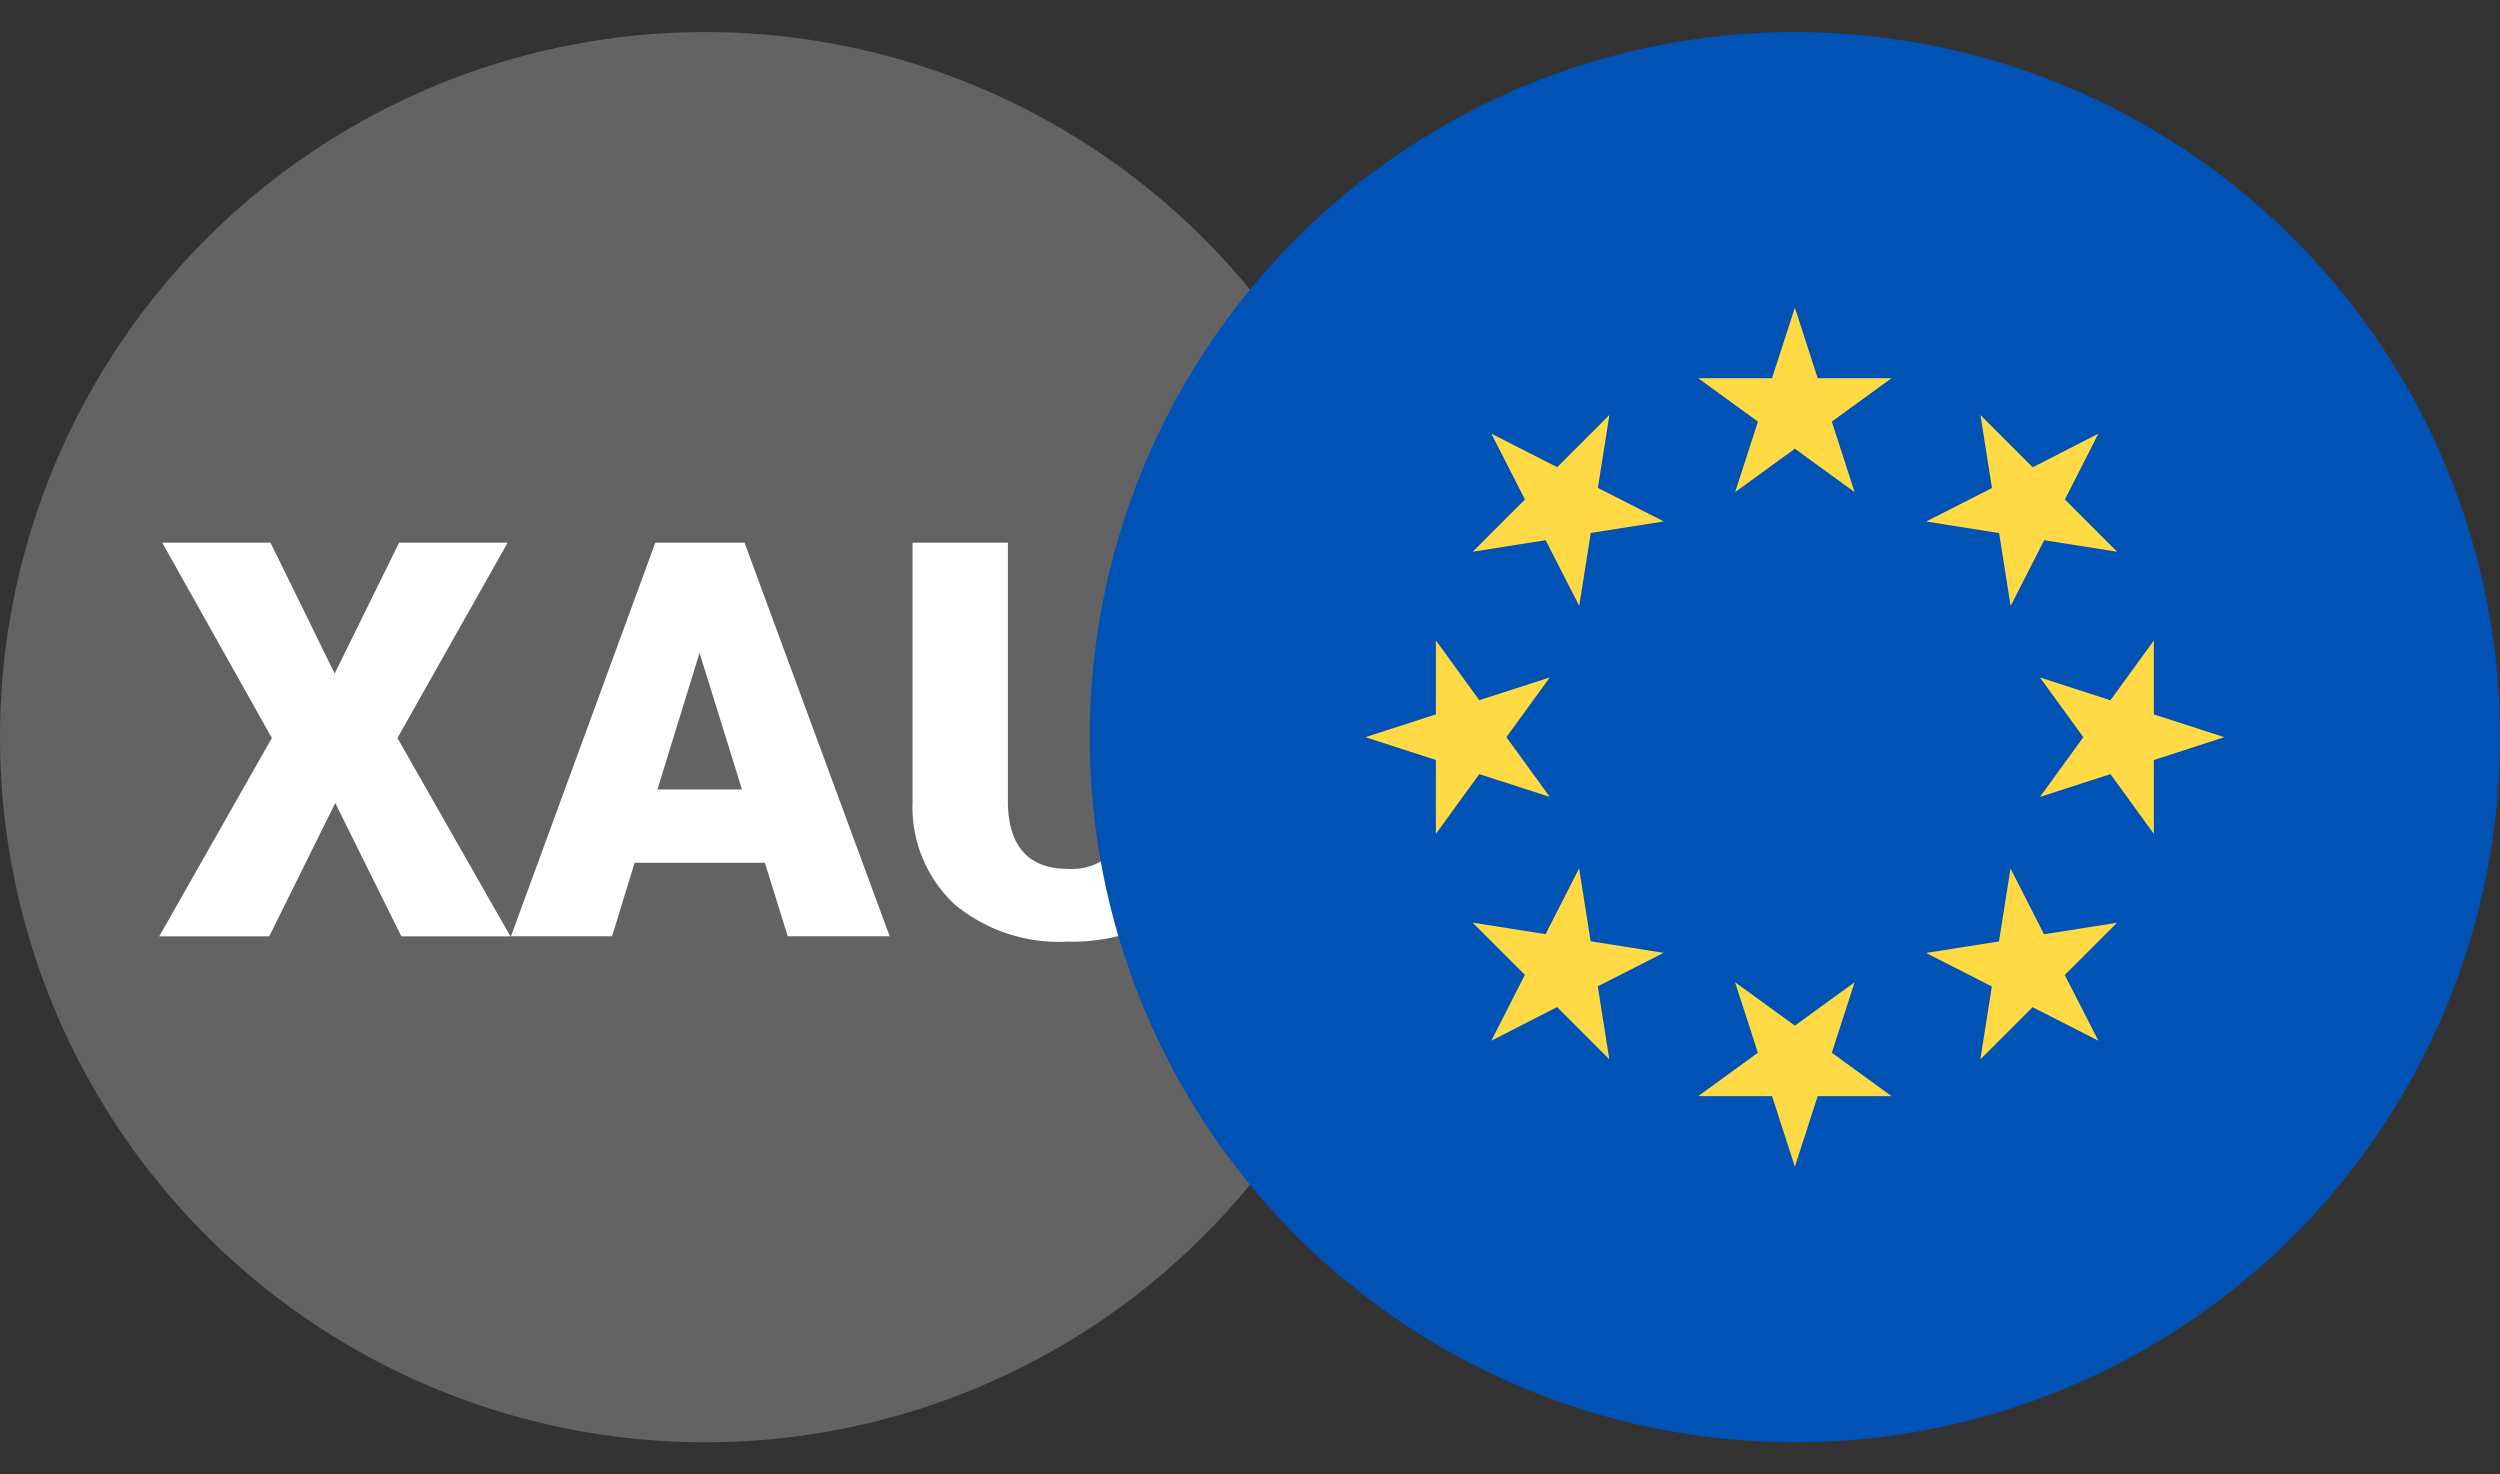
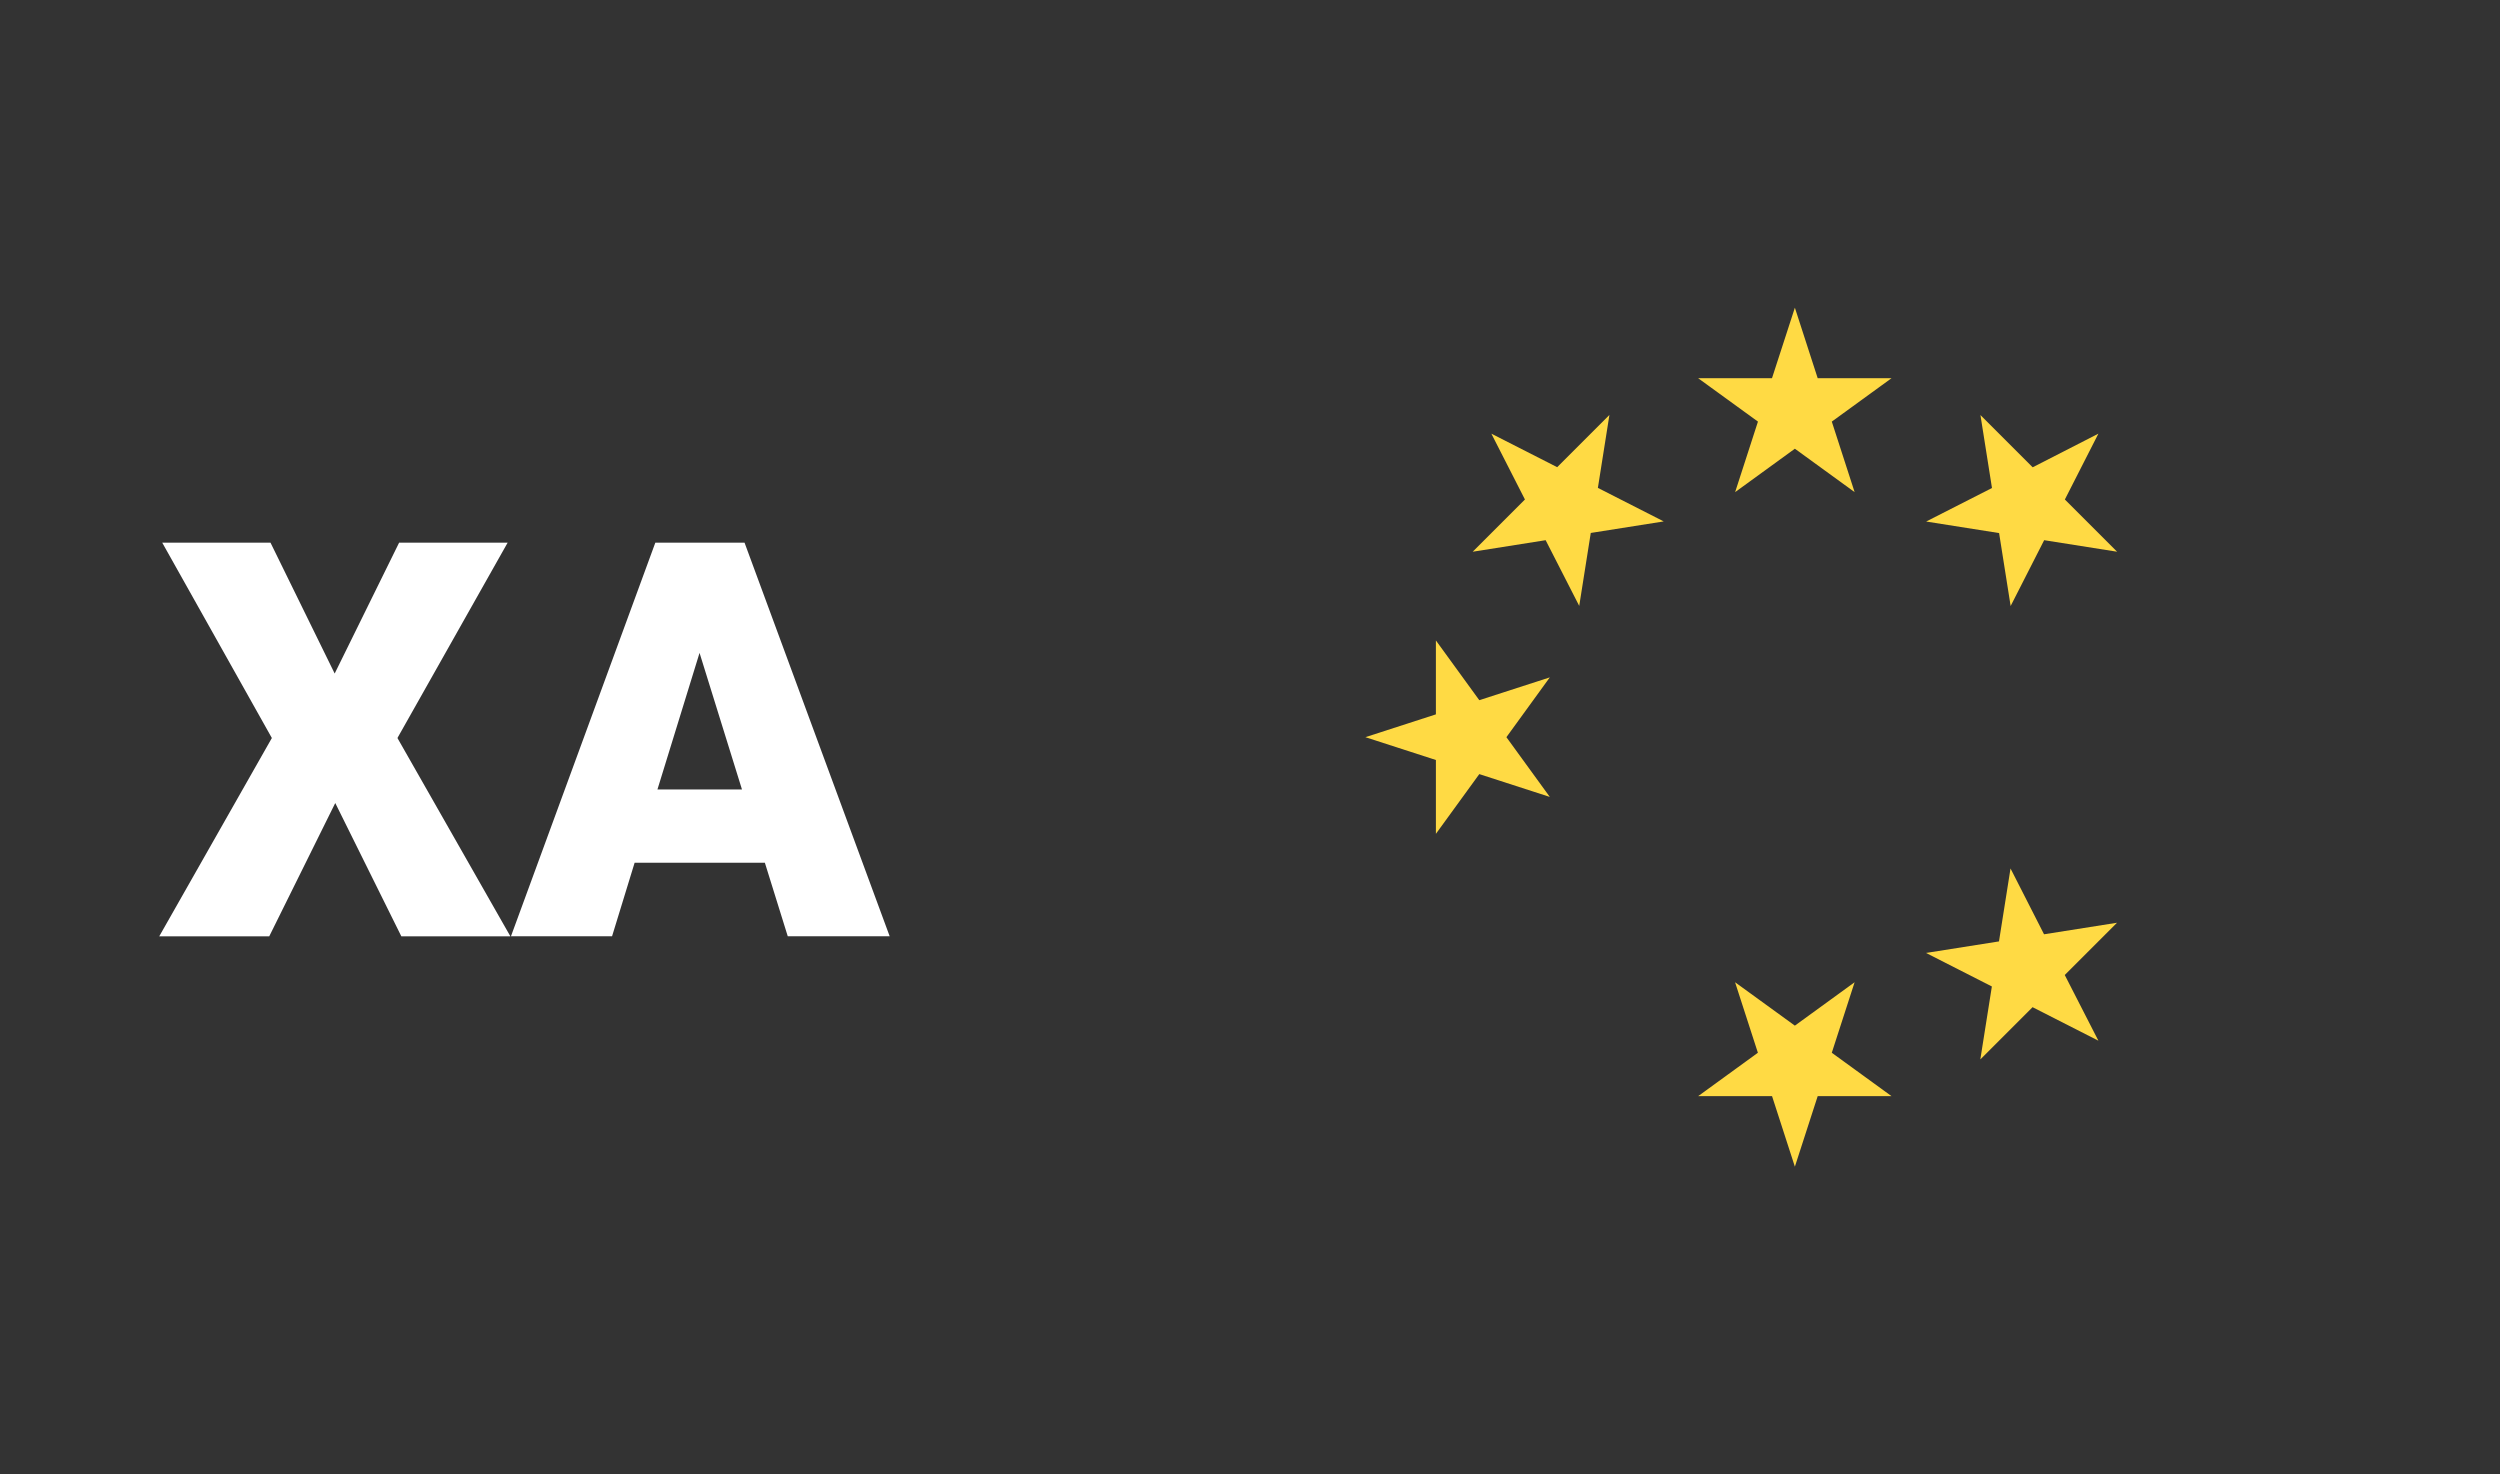
<svg xmlns="http://www.w3.org/2000/svg" width="39" height="23" viewBox="0 0 39 23">
  <rect x="0" y="0" width="39" height="23" fill="#333333" stroke="none" />
  <defs>
    <clipPath id="clip-path">
      <rect id="Rectangle_20664" data-name="Rectangle 20664" width="22" height="23" transform="translate(198.5 1283)" fill="#fff" stroke="#707070" stroke-width="1" />
    </clipPath>
    <clipPath id="clip-path-2">
      <rect id="Rectangle_20665" data-name="Rectangle 20665" width="22" height="23" transform="translate(215.5 1283)" fill="#fff" stroke="#707070" stroke-width="1" />
    </clipPath>
  </defs>
  <g id="xaueur" transform="translate(-198.5 -1283)">
    <g id="Mask_Group_204" data-name="Mask Group 204" clip-path="url(#clip-path)">
      <g id="XAU" transform="translate(198.5 1283.5)">
-         <circle id="Ellipse_708" data-name="Ellipse 708" cx="11" cy="11" r="11" fill="#636363" />
        <g id="Group_21541" data-name="Group 21541">
          <path id="Path_37285" data-name="Path 37285" d="M5.221,10.007,6.226,7.966H7.919L6.2,11.013l1.762,3.094H6.261l-1.031-2.08L4.2,14.107H2.484l1.757-3.094L2.531,7.966H4.22Z" fill="#fff" />
          <path id="Path_37286" data-name="Path 37286" d="M11.932,12.959H9.9l-.352,1.147H7.971l2.252-6.14h1.392l2.264,6.14h-1.59Zm-1.676-1.143h1.319l-.662-2.131Z" fill="#fff" />
-           <path id="Path_37287" data-name="Path 37287" d="M19.07,7.966v4.018a2.306,2.306,0,0,1-.292,1.182,1.861,1.861,0,0,1-.834.761,2.905,2.905,0,0,1-1.285.262,2.543,2.543,0,0,1-1.766-.58,2.076,2.076,0,0,1-.657-1.594V7.966h1.487v4.078c.017.67.331,1.01.937,1.01a.915.915,0,0,0,.7-.254,1.171,1.171,0,0,0,.236-.821V7.971H19.07Z" fill="#fff" />
        </g>
      </g>
    </g>
    <g id="Mask_Group_206" data-name="Mask Group 206" clip-path="url(#clip-path-2)">
      <g id="eur" transform="translate(215.5 1283.5)">
-         <circle id="Ellipse_710" data-name="Ellipse 710" cx="11" cy="11" r="11" fill="#0052b4" />
        <g id="Group_21543" data-name="Group 21543">
          <path id="Path_37291" data-name="Path 37291" d="M11,4.3l.356,1.1h1.152l-.932.677.356,1.1L11,6.5l-.932.677.356-1.1L9.491,5.4h1.152Z" fill="#ffda44" />
          <path id="Path_37292" data-name="Path 37292" d="M6.265,6.265l1.027.523.815-.815-.18,1.138,1.027.523-1.138.18-.18,1.138L7.112,7.927l-1.138.18.815-.815Z" fill="#ffda44" />
          <path id="Path_37293" data-name="Path 37293" d="M4.3,11l1.1-.356V9.491l.677.932,1.1-.356L6.5,11l.677.932-1.1-.356-.677.932V11.356Z" fill="#ffda44" />
-           <path id="Path_37294" data-name="Path 37294" d="M6.265,15.735l.523-1.027-.815-.815,1.138.18.523-1.027.18,1.138,1.138.18-1.027.523.18,1.138-.815-.815Z" fill="#ffda44" />
          <path id="Path_37295" data-name="Path 37295" d="M11,17.7l-.356-1.1H9.491l.932-.677-.356-1.1L11,15.5l.932-.677-.356,1.1.932.677H11.356Z" fill="#ffda44" />
          <path id="Path_37296" data-name="Path 37296" d="M15.735,15.735l-1.027-.523-.815.815.18-1.138-1.027-.523,1.138-.18.18-1.138.523,1.027,1.138-.18-.815.815Z" fill="#ffda44" />
-           <path id="Path_37297" data-name="Path 37297" d="M17.7,11l-1.1.356v1.152l-.677-.932-1.1.356L15.5,11l-.677-.932,1.1.356.677-.932v1.153Z" fill="#ffda44" />
          <path id="Path_37298" data-name="Path 37298" d="M15.735,6.265l-.523,1.027.815.815-1.138-.18-.523,1.027-.18-1.138-1.138-.18,1.027-.523-.18-1.138.815.815Z" fill="#ffda44" />
        </g>
      </g>
    </g>
  </g>
</svg>